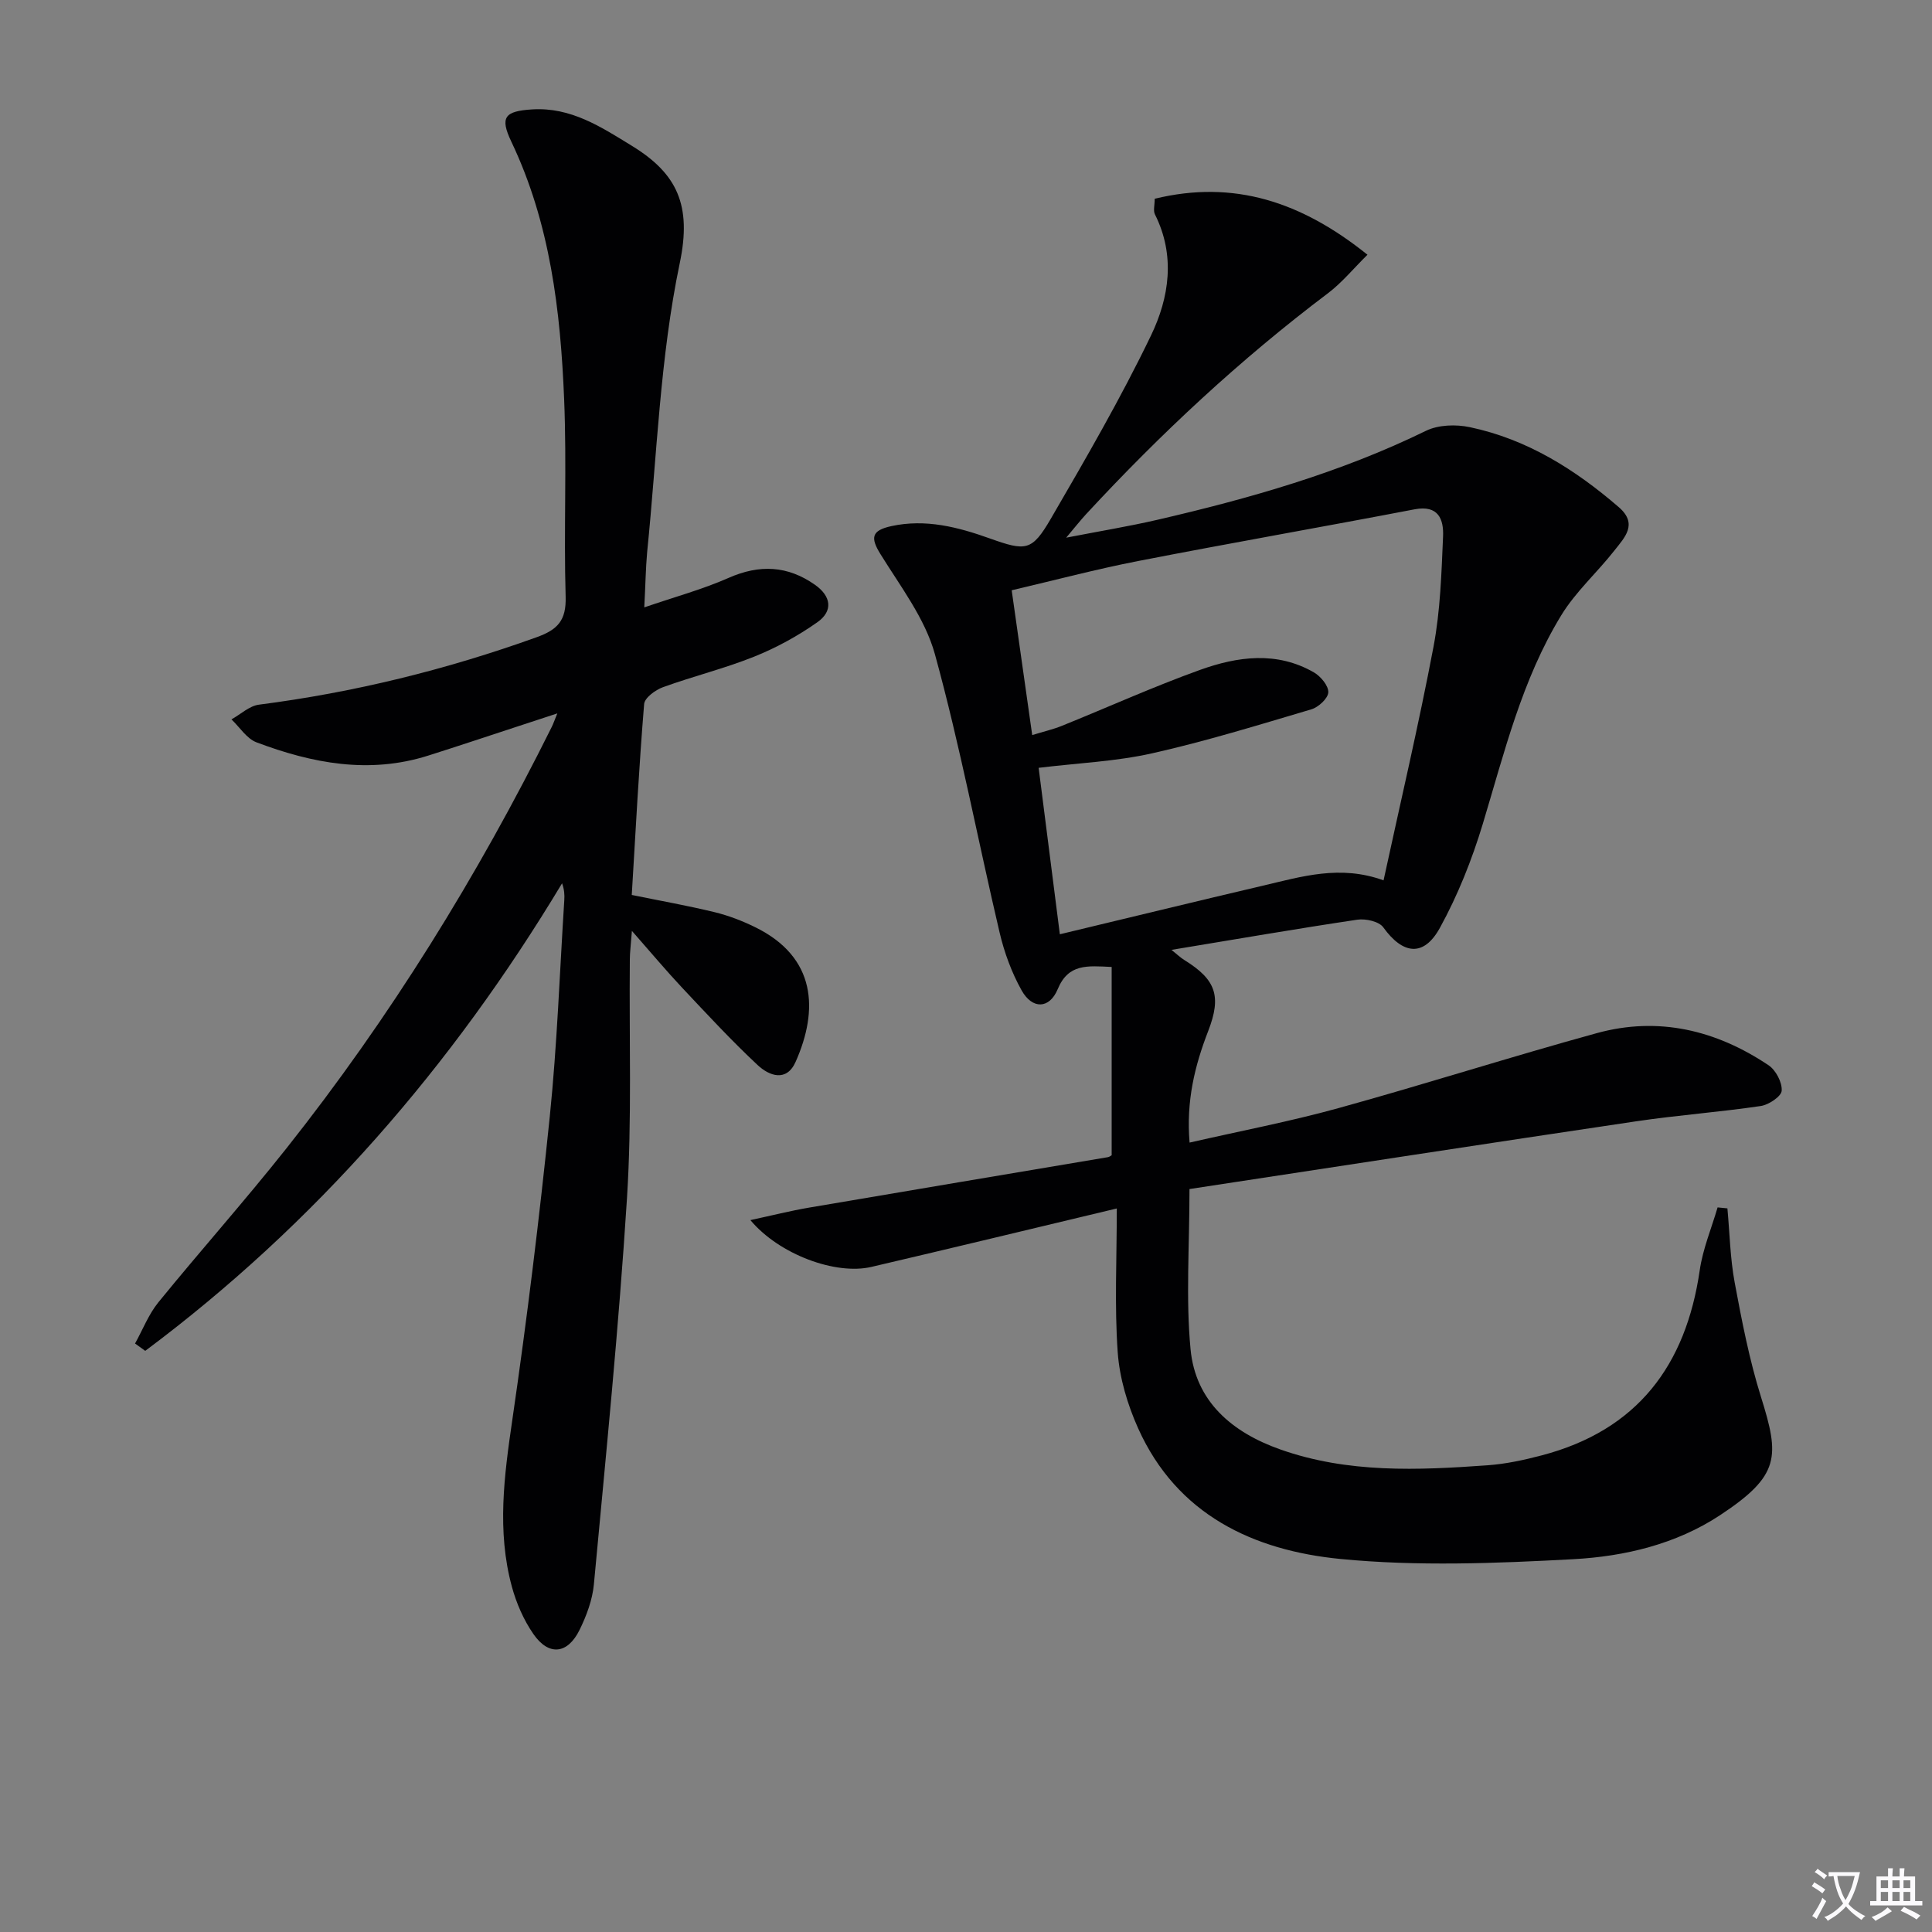
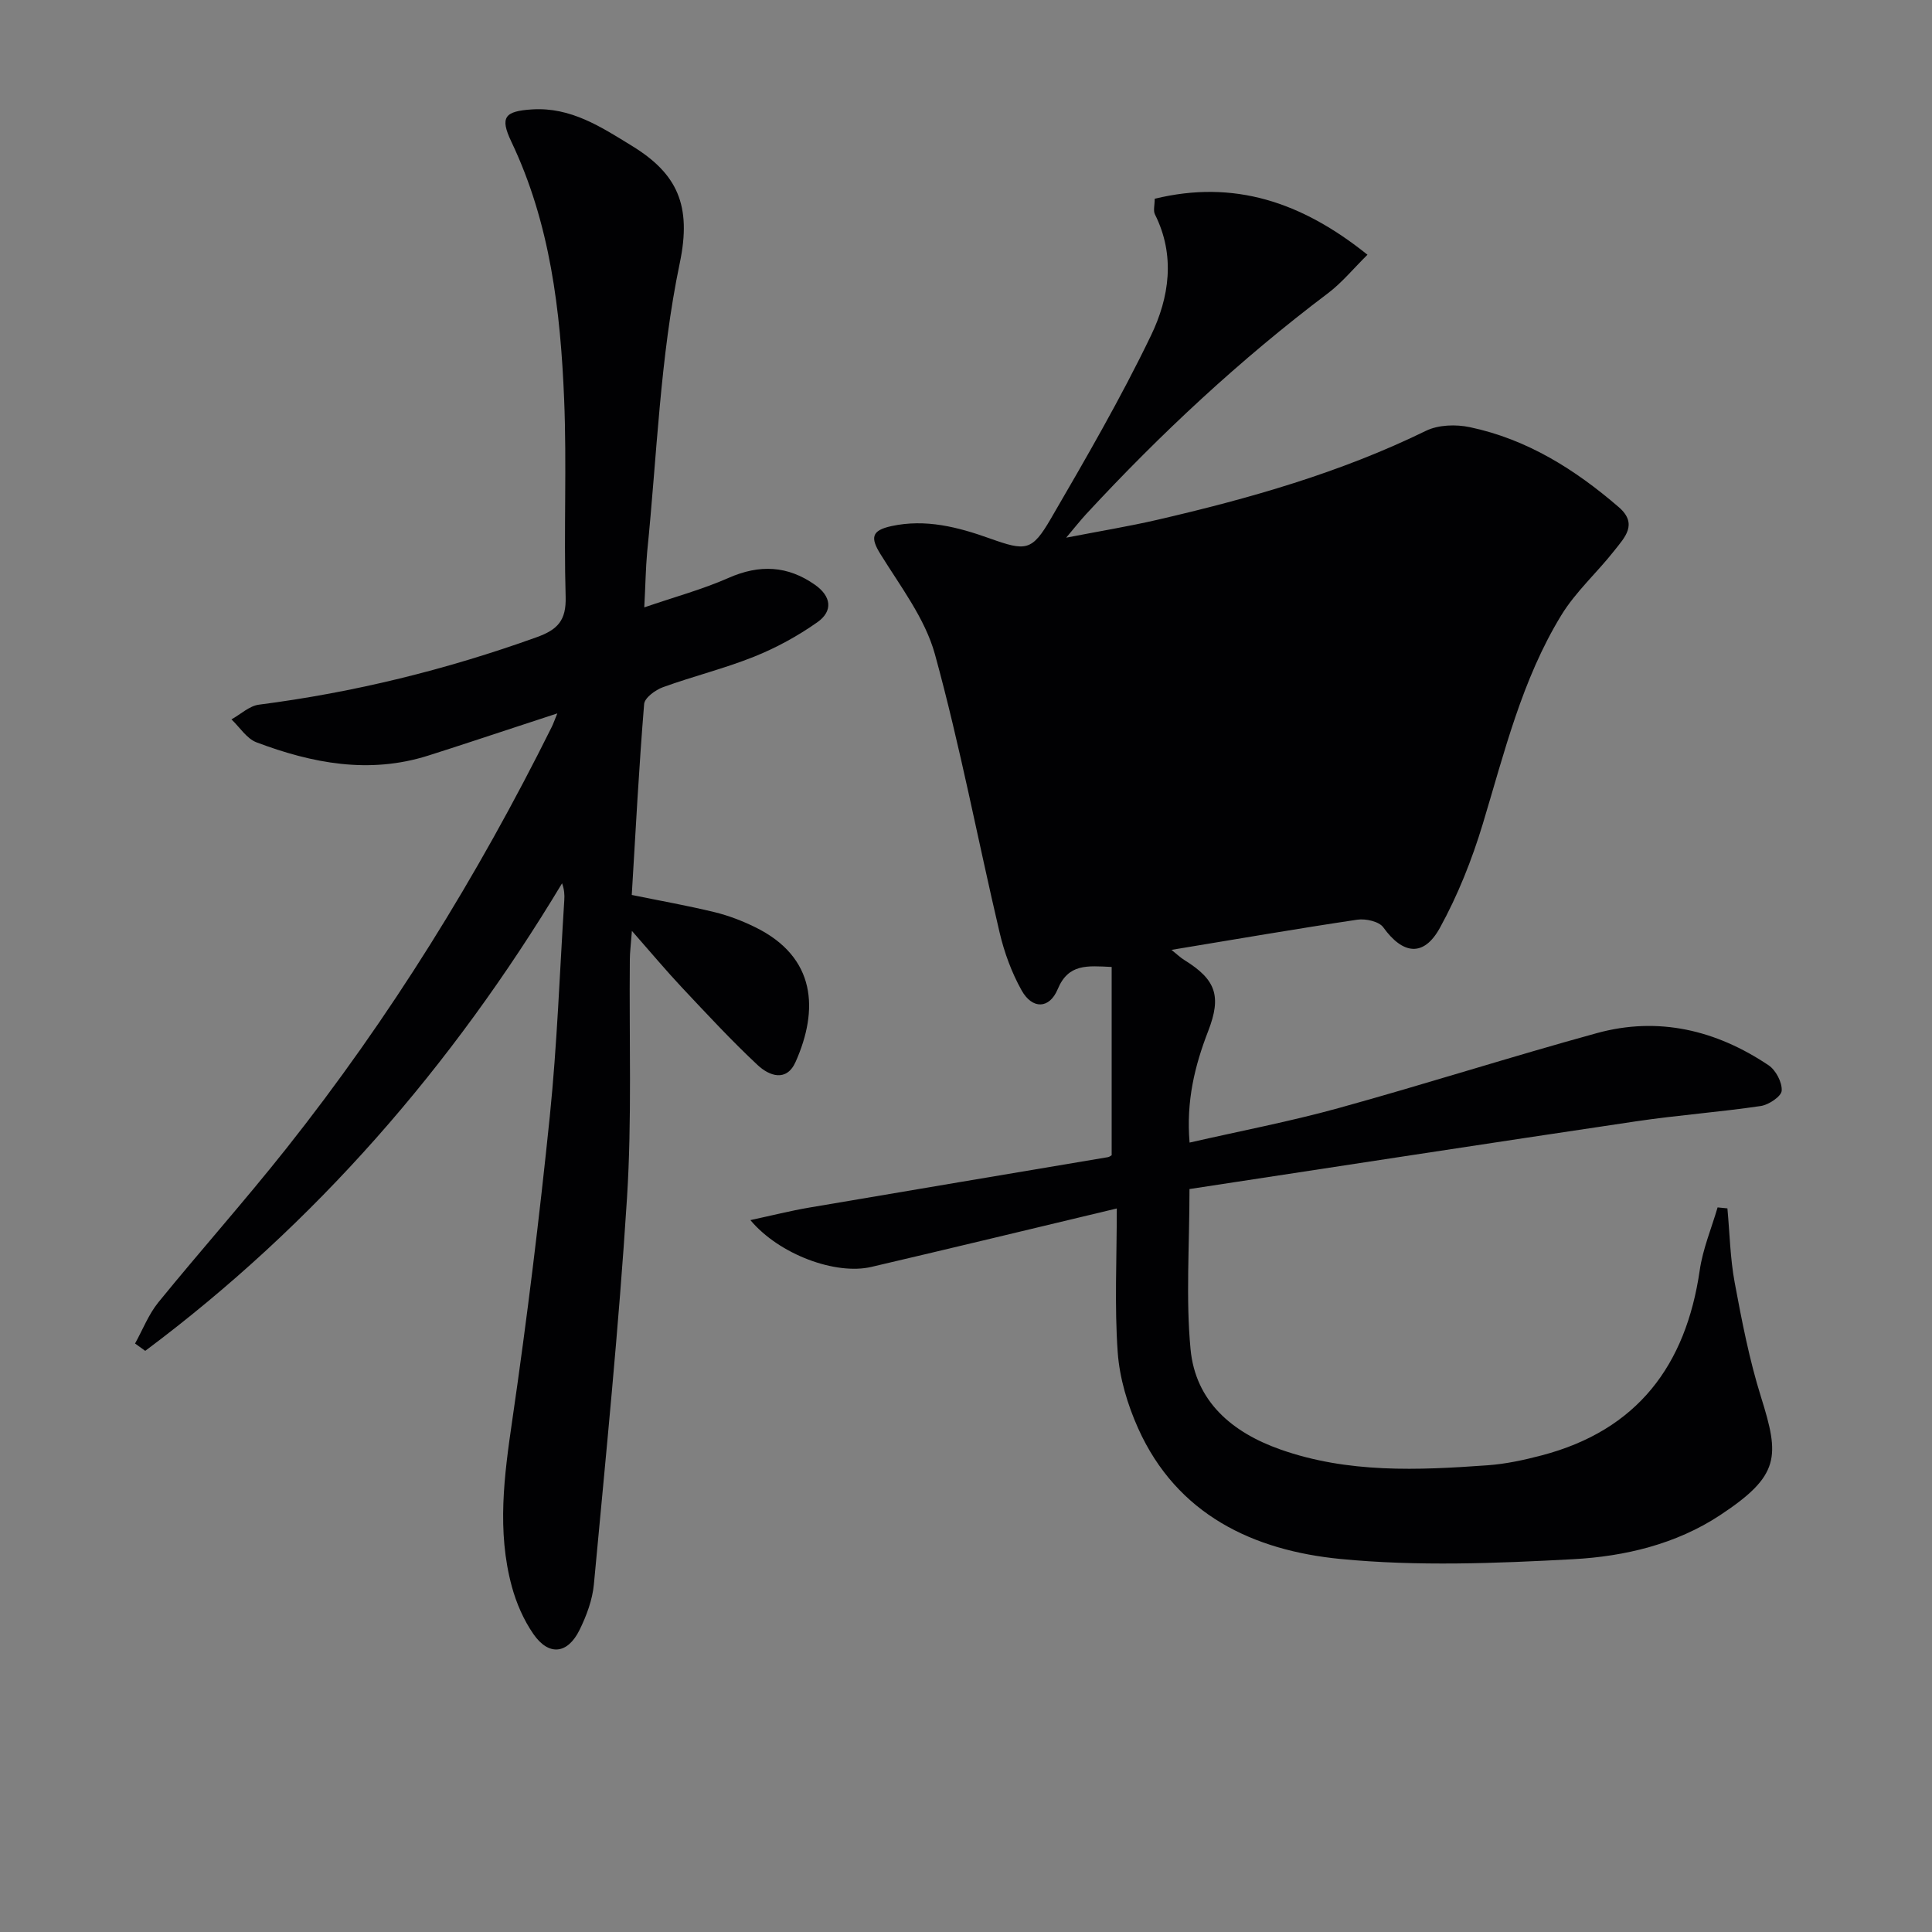
<svg xmlns="http://www.w3.org/2000/svg" enable-background="new 0 0 400 400" viewBox="0 0 400 400">
  <rect x="0" y="0" width="400" height="400" fill="#808080" stroke="none" />
-   <path d="m377.9 391.2c-.2.3-.4.5-.6.8-.7-.6-1.4-1-2.2-1.5.2-.3.4-.5.5-.8.6.4 1.4.8 2.3 1.5zm-1.8 6.1c-.2-.2-.5-.4-.9-.6.4-.6.8-1.2 1.2-1.9s.7-1.3.9-1.9c.3.3.5.5.8.7-.7 1.3-1.4 2.6-2 3.7zm2.2-9c-.3.3-.5.5-.6.8-.6-.6-1.3-1.1-2-1.5.3-.3.5-.5.6-.7.6.5 1.3.9 2 1.4zm.3.2v-.9h2 4.5c-.3 1.3-.6 2.5-1 3.6s-.9 2.1-1.4 3c.4.5 1 1 1.6 1.4s1.2.8 1.9 1.1c-.3.2-.5.4-.8.8-.4-.3-1-.7-1.6-1.2s-1.2-1.1-1.6-1.6c-.5.6-1.1 1.1-1.7 1.6s-1.4.9-2.1 1.4c-.1-.3-.3-.5-.7-.8.6-.2 1.2-.5 1.9-1s1.4-1.1 2-1.8c-.5-.8-.9-1.6-1.2-2.5s-.6-2-.8-3.2c-.4.1-.7.1-1 .1zm2.5 2.7c.3 1 .7 1.7 1 2.2.3-.5.6-1.1 1-2s.6-1.9.9-3h-3.2-.4c.1.9.3 1.8.7 2.8z" fill="#fbfafc" />
-   <path d="m396.5 388.5v1.5 3.6h1.5v.9c-.4 0-1 0-1.7 0h-7.9c-.5 0-.9 0-1.2 0v-.9h1.3v-3.5c0-.7 0-1.2 0-1.6h2.4c0-.8 0-1.4 0-1.7h1c0 .3-.1.8-.1 1.7h1.5c0-.8 0-1.4 0-1.7h1c0 .3-.1.9-.1 1.7zm-8.2 9.2c-.2-.3-.5-.5-.8-.8.8-.3 1.4-.6 1.9-.9s1-.7 1.4-1.1c.3.3.6.5.9.8-1.6 1-2.8 1.6-3.4 2zm2.6-6.8v-1.6h-1.5v1.6zm0 2.7v-1.9h-1.5v1.9zm2.4-2.7v-1.6h-1.5v1.6zm0 2.7v-1.9h-1.5v1.9zm.2 2 .7-.8c.4.2.9.5 1.6.8s1.3.7 1.8 1c-.3.3-.5.5-.8.8-.4-.3-1.5-1-3.3-1.8zm2-4.7v-1.6h-1.4v1.6zm0 2.7v-1.9h-1.4v1.9z" fill="#fbfafc" />
  <g fill="#010103">
-     <path d="m231.22 250.2c-17.63 4.21-34.2 8.22-50.81 12.1-7.38 1.73-19.08-2.56-25.05-9.69 4.46-.96 8.29-1.93 12.17-2.59 20.61-3.52 41.23-6.96 61.84-10.44.31-.05.59-.29.79-.4 0-12.93 0-25.8 0-38.98-5.05-.24-8.96-.73-11.18 4.61-1.71 4.1-5.25 4.2-7.47.23-2.07-3.7-3.59-7.86-4.56-12-4.51-19.18-8.16-38.59-13.38-57.57-2.04-7.41-7.15-14.06-11.3-20.78-2.08-3.36-1.85-4.86 2.26-5.76 7.11-1.55 13.8.19 20.41 2.55 7.48 2.67 8.71 2.63 12.62-4.08 7.25-12.47 14.5-24.98 20.75-37.96 3.76-7.81 5.09-16.53.81-25.05-.39-.77-.05-1.91-.05-3.24 16.37-3.99 30.39.62 44.05 11.59-2.92 2.88-5.29 5.79-8.19 7.98-18.14 13.68-34.68 29.09-50.08 45.75-1.11 1.2-2.12 2.49-4.11 4.85 7.11-1.38 13.02-2.35 18.83-3.69 19.11-4.42 37.91-9.76 55.65-18.43 2.57-1.26 6.21-1.37 9.09-.76 11.84 2.49 21.78 8.74 30.84 16.56 4.05 3.5 1.19 6.3-.89 8.96-3.57 4.56-8.03 8.53-11.02 13.43-8.14 13.32-11.78 28.42-16.25 43.21-2.24 7.4-5.16 14.75-8.88 21.51-3.36 6.1-7.68 5.5-11.72-.12-.88-1.22-3.64-1.83-5.36-1.58-12.63 1.88-25.21 4.06-38.49 6.25 1.14.91 1.87 1.62 2.72 2.14 6.46 4.01 7.69 7.42 4.89 14.65-2.79 7.2-4.59 14.52-3.86 23.11 10.54-2.41 20.78-4.36 30.8-7.13 17.9-4.94 35.6-10.61 53.51-15.53 12.76-3.51 24.72-.62 35.56 6.65 1.51 1.01 2.84 3.55 2.72 5.27-.08 1.19-2.69 2.93-4.35 3.17-8.53 1.26-17.15 1.89-25.68 3.15-30.83 4.58-61.63 9.33-92.58 14.04 0 11.93-.78 22.63.22 33.16 1.03 10.84 8.61 17.22 18.55 20.74 14.01 4.96 28.49 4.33 42.95 3.29 3.78-.27 7.56-1.09 11.24-2.06 19.73-5.19 29.82-18.58 32.68-38.31.64-4.43 2.43-8.68 3.7-13.02.68.07 1.35.13 2.03.2.48 5.13.57 10.33 1.51 15.37 1.48 7.95 3.03 15.96 5.44 23.66 3.88 12.37 4.01 16.27-8.51 24.52-9.08 5.98-19.7 8.5-30.28 9.08-16.05.87-32.31 1.51-48.25-.04-18-1.75-33.87-9.13-41.92-27.07-2.2-4.91-3.84-10.4-4.22-15.73-.68-9.57-.19-19.21-.19-29.77zm-17.51-98.01c2.42-.75 4.34-1.18 6.13-1.91 9.54-3.85 18.93-8.1 28.6-11.58 7.76-2.79 15.89-3.92 23.59.51 1.4.81 3.04 2.77 2.98 4.13-.06 1.26-2.04 3.09-3.51 3.52-10.94 3.24-21.87 6.62-32.98 9.11-7.53 1.69-15.37 2.01-23.48 3 1.45 11.41 2.87 22.52 4.39 34.46 14.4-3.45 28.22-6.82 42.07-10.07 7.99-1.87 15.98-4.36 24.95-1.09 3.54-16.35 7.3-32.31 10.35-48.41 1.41-7.46 1.64-15.17 1.97-22.79.15-3.53-.94-6.57-5.9-5.62-19.06 3.65-38.17 6.99-57.21 10.7-8.73 1.7-17.35 3.99-26.2 6.06 1.44 10.24 2.81 19.84 4.25 29.98z" />
+     <path d="m231.22 250.2c-17.63 4.21-34.2 8.22-50.81 12.1-7.38 1.73-19.08-2.56-25.05-9.69 4.46-.96 8.29-1.93 12.17-2.59 20.61-3.52 41.23-6.96 61.84-10.44.31-.05.59-.29.79-.4 0-12.93 0-25.8 0-38.98-5.05-.24-8.96-.73-11.18 4.61-1.71 4.1-5.25 4.2-7.47.23-2.07-3.7-3.59-7.86-4.56-12-4.51-19.18-8.16-38.59-13.38-57.57-2.04-7.41-7.15-14.06-11.3-20.78-2.08-3.36-1.85-4.86 2.26-5.76 7.11-1.55 13.8.19 20.41 2.55 7.48 2.67 8.71 2.63 12.62-4.08 7.25-12.47 14.5-24.98 20.75-37.96 3.76-7.81 5.09-16.53.81-25.05-.39-.77-.05-1.91-.05-3.24 16.37-3.99 30.39.62 44.05 11.59-2.92 2.88-5.29 5.79-8.19 7.98-18.14 13.68-34.68 29.09-50.08 45.75-1.11 1.2-2.12 2.49-4.11 4.85 7.11-1.38 13.02-2.35 18.83-3.69 19.11-4.42 37.91-9.76 55.65-18.43 2.57-1.26 6.21-1.37 9.09-.76 11.84 2.49 21.78 8.74 30.84 16.56 4.05 3.5 1.19 6.3-.89 8.96-3.57 4.56-8.03 8.53-11.02 13.43-8.14 13.32-11.78 28.42-16.25 43.21-2.24 7.4-5.16 14.75-8.88 21.51-3.36 6.1-7.68 5.5-11.72-.12-.88-1.22-3.64-1.83-5.36-1.58-12.63 1.88-25.21 4.06-38.49 6.25 1.14.91 1.87 1.62 2.72 2.14 6.46 4.01 7.69 7.42 4.89 14.65-2.79 7.2-4.59 14.52-3.86 23.11 10.54-2.41 20.78-4.36 30.8-7.13 17.9-4.94 35.6-10.61 53.51-15.53 12.76-3.51 24.72-.62 35.56 6.65 1.51 1.01 2.84 3.55 2.72 5.27-.08 1.19-2.69 2.93-4.35 3.17-8.53 1.26-17.15 1.89-25.68 3.15-30.83 4.58-61.63 9.33-92.58 14.04 0 11.93-.78 22.63.22 33.16 1.03 10.84 8.61 17.22 18.55 20.74 14.01 4.96 28.49 4.33 42.95 3.29 3.78-.27 7.56-1.09 11.24-2.06 19.73-5.19 29.82-18.58 32.68-38.31.64-4.43 2.43-8.68 3.7-13.02.68.07 1.35.13 2.03.2.48 5.13.57 10.33 1.51 15.37 1.48 7.95 3.03 15.96 5.44 23.66 3.88 12.37 4.01 16.27-8.51 24.52-9.08 5.98-19.7 8.5-30.28 9.08-16.05.87-32.31 1.51-48.25-.04-18-1.75-33.87-9.13-41.92-27.07-2.2-4.91-3.84-10.4-4.22-15.73-.68-9.57-.19-19.21-.19-29.77zm-17.51-98.01z" />
    <path d="m133.39 125.75c6.35-2.18 12.08-3.73 17.45-6.1 6.41-2.83 12.24-2.56 17.91 1.44 3.33 2.35 3.79 5.4.47 7.74-4.03 2.84-8.48 5.28-13.07 7.12-6.15 2.47-12.66 4.06-18.9 6.33-1.57.57-3.79 2.2-3.89 3.49-1.07 13.08-1.76 26.2-2.56 39.52 5.96 1.22 11.61 2.22 17.17 3.57 2.87.7 5.7 1.79 8.35 3.09 12.74 6.23 13.16 17.19 8.41 27.88-1.9 4.28-5.49 2.9-7.86.69-5.45-5.09-10.53-10.59-15.65-16.03-3.25-3.46-6.3-7.11-10.39-11.76-.23 3.03-.42 4.45-.43 5.88-.16 16.49.45 33.03-.59 49.47-1.69 26.68-4.37 53.29-6.85 79.92-.3 3.22-1.52 6.5-2.96 9.44-2.48 5.05-6.38 5.46-9.55.89-2.03-2.92-3.54-6.4-4.48-9.85-3.12-11.5-1.59-22.97.11-34.58 3.04-20.86 5.6-41.8 7.75-62.77 1.52-14.87 2.05-29.84 3-44.77.07-1.09.01-2.19-.46-3.48-22.78 37.89-51.09 70.5-86.3 96.8-.7-.51-1.41-1.01-2.11-1.52 1.59-2.86 2.8-6.03 4.83-8.53 8.72-10.71 17.92-21.04 26.5-31.86 21.48-27.09 39.58-56.35 54.96-87.3.29-.59.5-1.21 1.14-2.77-3.07 1.01-5.45 1.79-7.83 2.57-6.3 2.06-12.59 4.17-18.91 6.17-12.21 3.87-24.02 1.6-35.55-2.75-2.03-.77-3.47-3.13-5.18-4.75 1.9-1.05 3.71-2.8 5.71-3.05 19.68-2.53 38.78-7.24 57.45-13.95 4.41-1.58 6.17-3.5 6.03-8.39-.4-13.62.25-27.27-.31-40.87-.75-18.31-2.88-36.44-10.93-53.34-2.41-5.07-1.42-6.33 4.31-6.69 8.02-.5 14.27 3.63 20.69 7.57 9.33 5.73 12.38 12.27 9.87 24.24-4.09 19.55-4.72 39.83-6.75 59.8-.31 3.42-.35 6.87-.6 11.49z" />
  </g>
</svg>